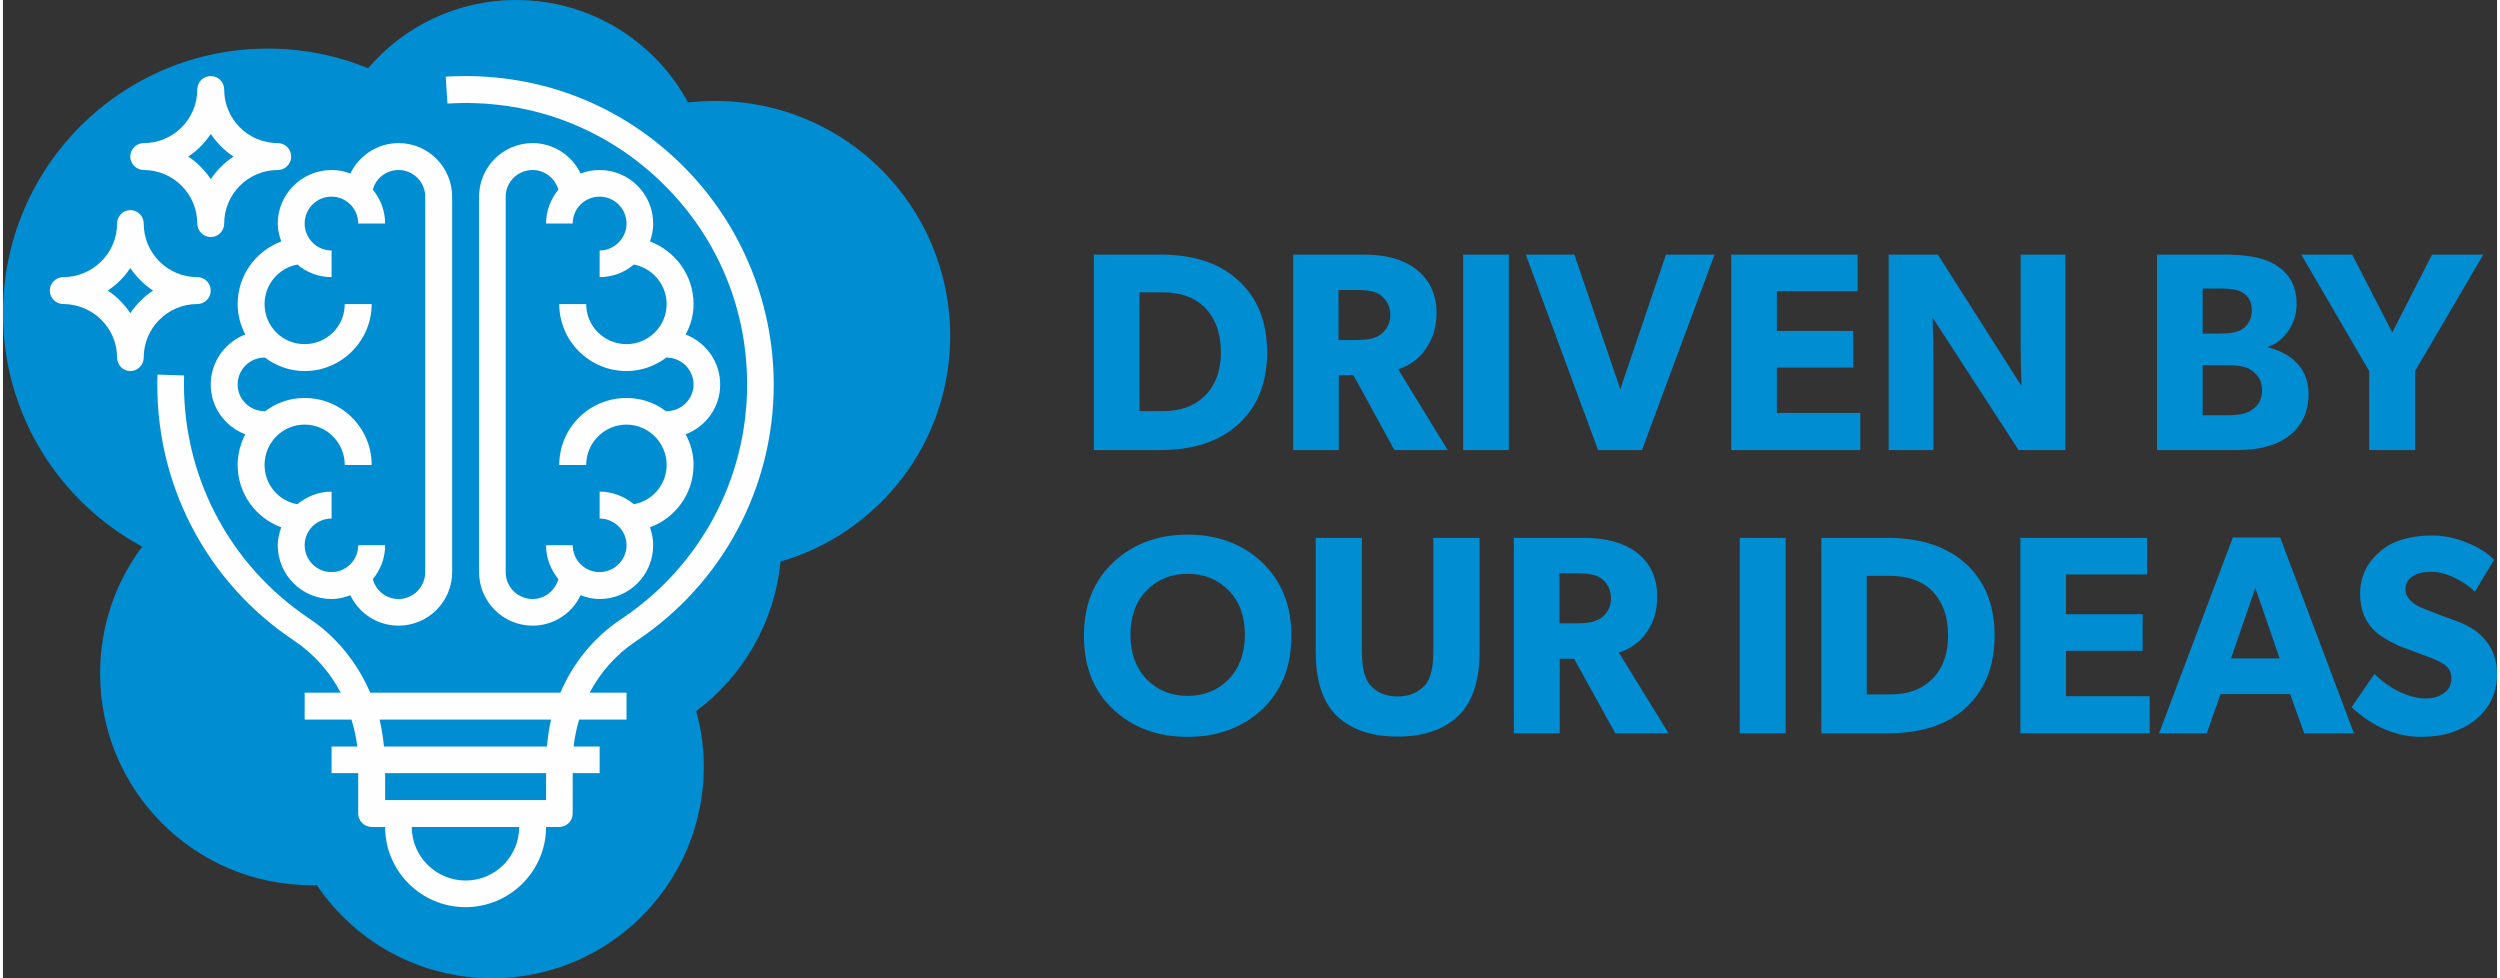
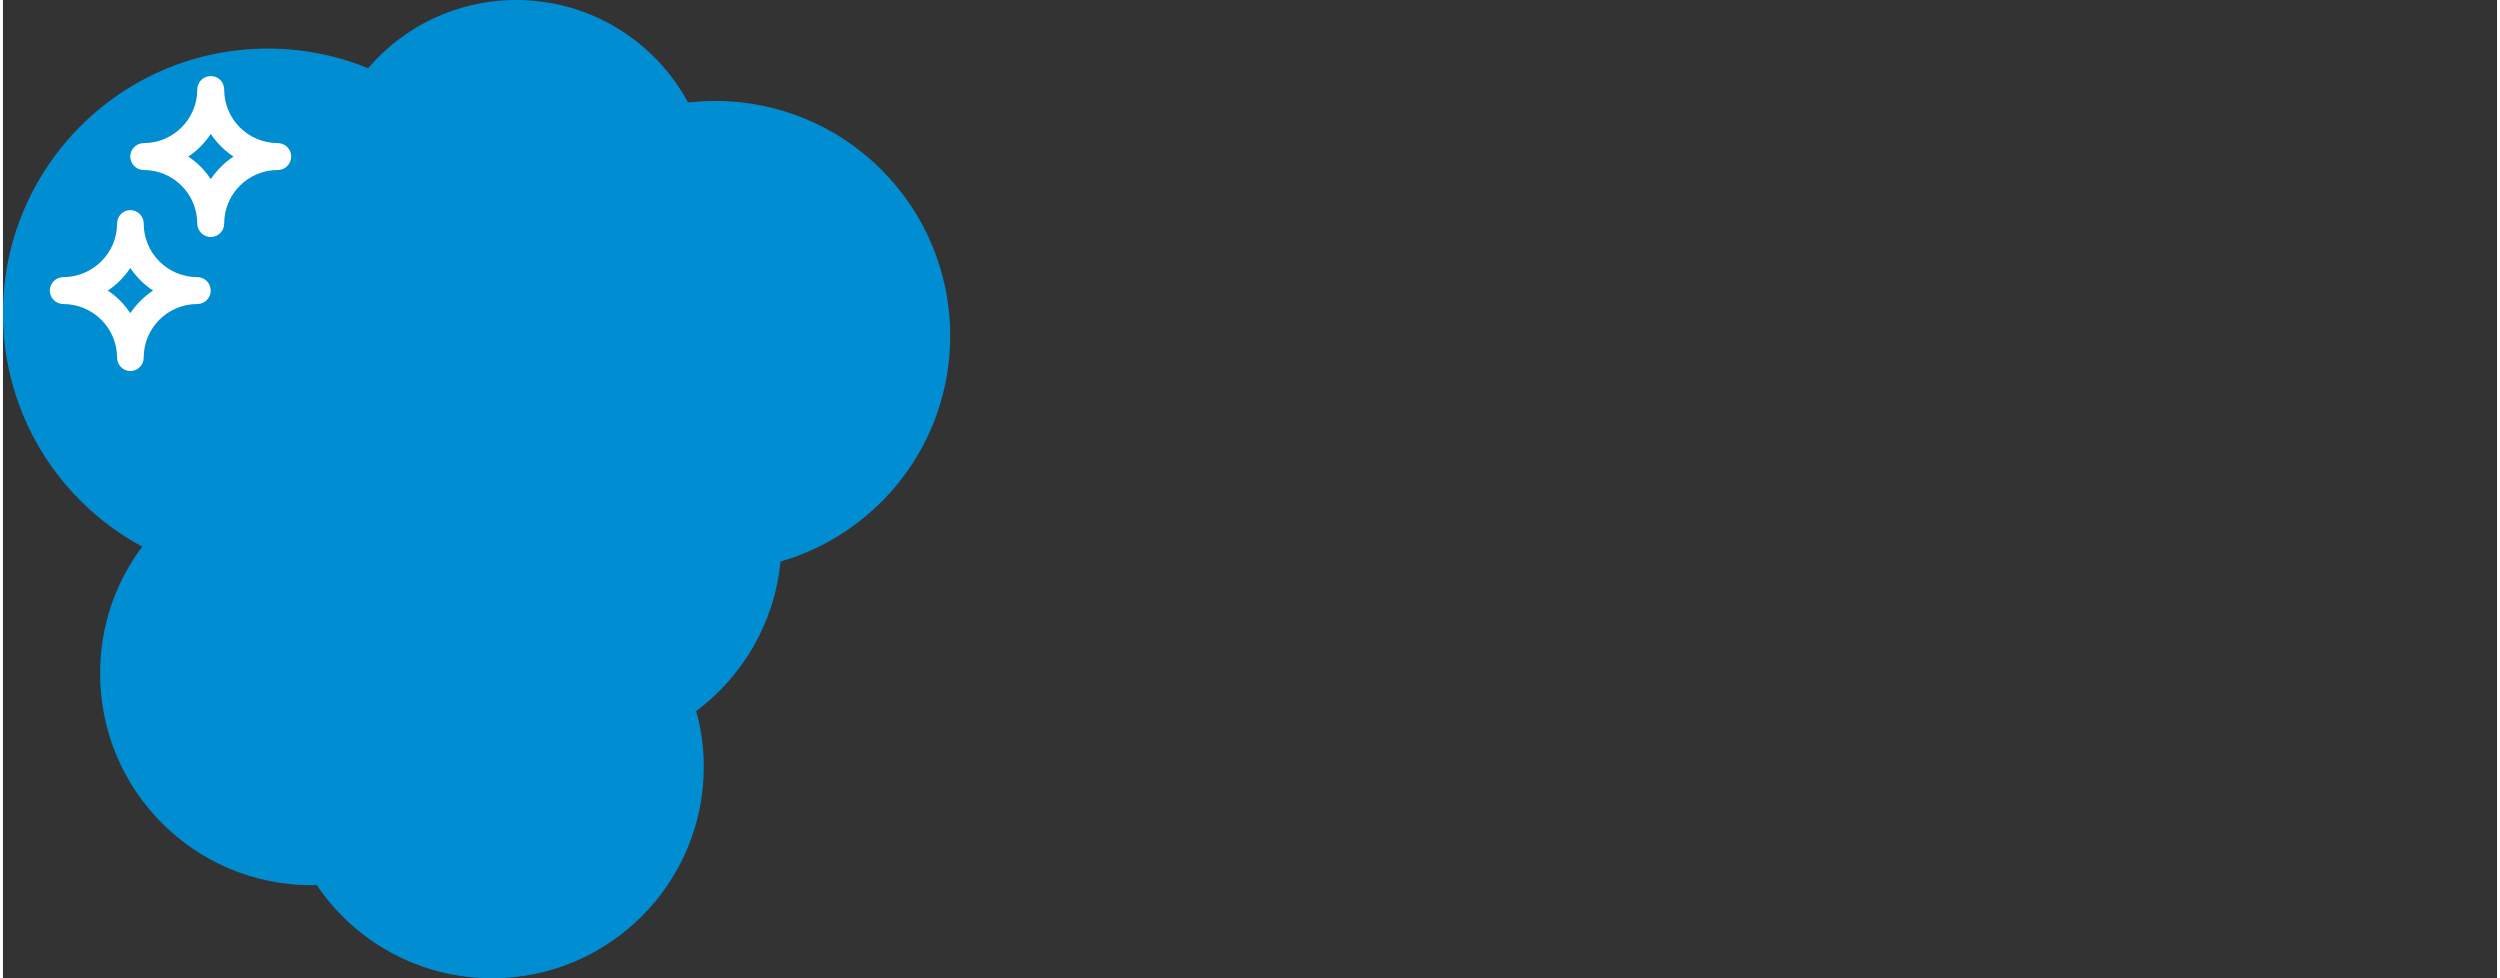
<svg xmlns="http://www.w3.org/2000/svg" xml:space="preserve" width="207px" height="81px" version="1.1" style="shape-rendering:geometricPrecision; text-rendering:geometricPrecision; image-rendering:optimizeQuality; fill-rule:evenodd; clip-rule:evenodd" viewBox="0 0 85.23 33.43">
  <rect x="0" y="0" width="85.23" height="33.43" fill="#333333" stroke="none" />
  <defs>
    <style type="text/css">
   
    .fil2 {fill:#FEFEFE}
    .fil1 {fill:#008DD2}
    .fil0 {fill:#008DD2;fill-rule:nonzero}
   
  </style>
  </defs>
  <g id="Layer_x0020_1">
-     <path class="fil0" d="M42.12 9.5c0.72,0.6 1.08,1.45 1.08,2.54 0,1.09 -0.36,1.94 -1.08,2.54 -0.63,0.53 -1.49,0.8 -2.58,0.8l-2.26 0 0 -6.68 2.26 0c1.09,0 1.95,0.26 2.58,0.8zm-0.5 2.54c0,-0.67 -0.2,-1.2 -0.59,-1.57 -0.34,-0.32 -0.81,-0.48 -1.4,-0.48l-0.79 0 0 4.06 0.79 0c0.59,0 1.05,-0.16 1.4,-0.48 0.39,-0.37 0.59,-0.88 0.59,-1.53zm6.06 0.58l1.69 2.76 -1.82 0 -1.4 -2.56 -0.5 0 0 2.56 -1.56 0 0 -6.68 2.4 0c0.74,0 1.33,0.15 1.76,0.47 0.49,0.36 0.74,0.87 0.74,1.53 0,0.4 -0.09,0.74 -0.25,1.03 -0.24,0.44 -0.59,0.74 -1.06,0.89zm-0.61 -2.54c-0.16,-0.12 -0.42,-0.17 -0.81,-0.17l-0.62 0 0 1.71 0.62 0c0.38,0 0.65,-0.06 0.81,-0.18 0.22,-0.17 0.34,-0.4 0.34,-0.68 0,-0.29 -0.12,-0.51 -0.34,-0.68zm2.83 -1.38l1.56 0 0 6.68 -1.56 0 0 -6.68zm5.37 4.6l1.56 -4.6 1.66 0 -2.48 6.68 -1.5 0 -2.47 -6.68 1.66 0 1.57 4.6zm5.35 0.81l2.85 0 0 1.27 -4.41 0 0 -6.68 4.32 0 0 1.25 -2.76 0 0 1.36 2.61 0 0 1.25 -2.61 0 0 1.55zm8.33 -5.41l1.53 0 0 6.68 -1.6 0 -2.94 -4.53c0.02,0.53 0.03,1.03 0.03,1.51l0 3.02 -1.53 0 0 -6.68 1.68 0 2.86 4.49c-0.02,-0.5 -0.03,-0.99 -0.03,-1.46l0 -3.03zm9.84 4.76c0,0.63 -0.24,1.13 -0.73,1.48 -0.4,0.29 -0.98,0.44 -1.72,0.44l-2.73 0 0 -6.68 2.28 0c0.73,0 1.28,0.09 1.64,0.28 0.57,0.29 0.85,0.76 0.85,1.4 0,0.34 -0.09,0.65 -0.28,0.92 -0.18,0.27 -0.42,0.46 -0.69,0.55l0 0.02c0.43,0.11 0.77,0.3 1.01,0.57 0.25,0.28 0.37,0.62 0.37,1.02zm-1.94 -2.85c0,-0.29 -0.11,-0.49 -0.33,-0.62 -0.15,-0.09 -0.39,-0.13 -0.7,-0.13l-0.65 0 0 1.54 0.61 0c0.34,0 0.59,-0.05 0.74,-0.15 0.22,-0.15 0.33,-0.37 0.33,-0.64zm0.35 2.72c0,-0.27 -0.11,-0.5 -0.34,-0.66 -0.16,-0.13 -0.44,-0.19 -0.83,-0.19l-0.86 0 0 1.71 0.86 0c0.39,0 0.67,-0.06 0.83,-0.19 0.23,-0.15 0.34,-0.37 0.34,-0.67zm4.45 -1.97l1.36 -2.66 1.75 0 -2.33 3.98 0 2.7 -1.57 0 0 -2.7 -2.32 -3.98 1.74 0 1.37 2.66zm-38.63 7.85c0.67,0.64 1.01,1.47 1.01,2.52 0,1.05 -0.34,1.89 -1.01,2.52 -0.67,0.62 -1.52,0.93 -2.54,0.93 -1.02,0 -1.86,-0.31 -2.53,-0.93 -0.68,-0.63 -1.01,-1.47 -1.01,-2.52 0,-1.05 0.33,-1.88 1.01,-2.52 0.66,-0.62 1.51,-0.94 2.53,-0.94 1.03,0 1.88,0.32 2.54,0.94zm-1.13 4c0.37,-0.39 0.55,-0.89 0.55,-1.52 0,-0.63 -0.18,-1.13 -0.55,-1.51 -0.37,-0.38 -0.84,-0.57 -1.41,-0.57 -0.56,0 -1.03,0.19 -1.4,0.57 -0.37,0.38 -0.55,0.88 -0.55,1.51 0,0.63 0.18,1.13 0.55,1.52 0.37,0.38 0.84,0.57 1.4,0.57 0.57,0 1.04,-0.19 1.41,-0.57zm6.99 -4.83l1.58 0 0 3.89c0,0.95 -0.22,1.65 -0.64,2.1 -0.49,0.53 -1.21,0.8 -2.16,0.8 -0.96,0 -1.68,-0.27 -2.17,-0.8 -0.42,-0.47 -0.63,-1.17 -0.63,-2.1l0 -3.89 1.58 0 0 3.89c0,0.53 0.09,0.9 0.26,1.12 0.23,0.27 0.55,0.41 0.96,0.41 0.41,0 0.72,-0.14 0.96,-0.41 0.17,-0.22 0.26,-0.59 0.26,-1.12l0 -3.89zm6.34 3.92l1.7 2.76 -1.82 0 -1.41 -2.55 -0.49 0 0 2.55 -1.57 0 0 -6.68 2.4 0c0.74,0 1.33,0.16 1.76,0.47 0.49,0.36 0.74,0.87 0.74,1.53 0,0.4 -0.08,0.75 -0.24,1.03 -0.24,0.45 -0.6,0.74 -1.07,0.89zm-0.61 -2.54c-0.15,-0.11 -0.42,-0.17 -0.8,-0.17l-0.62 0 0 1.71 0.62 0c0.37,0 0.64,-0.06 0.8,-0.18 0.23,-0.17 0.34,-0.39 0.34,-0.68 0,-0.28 -0.11,-0.51 -0.34,-0.68zm4.74 -1.38l1.57 0 0 6.68 -1.57 0 0 -6.68zm7.63 0.8c0.72,0.6 1.08,1.45 1.08,2.54 0,1.09 -0.36,1.94 -1.08,2.55 -0.63,0.53 -1.49,0.79 -2.58,0.79l-2.26 0 0 -6.68 2.26 0c1.09,0 1.94,0.27 2.58,0.8zm-0.51 2.54c0,-0.67 -0.19,-1.19 -0.59,-1.57 -0.33,-0.31 -0.8,-0.47 -1.39,-0.47l-0.8 0 0 4.05 0.8 0c0.59,0 1.05,-0.16 1.39,-0.48 0.4,-0.37 0.59,-0.88 0.59,-1.53zm4.03 2.07l2.86 0 0 1.27 -4.42 0 0 -6.68 4.33 0 0 1.25 -2.77 0 0 1.36 2.62 0 0 1.25 -2.62 0 0 1.55zm5.7 -5.42l1.62 0 2.52 6.69 -1.7 0 -0.48 -1.34 -2.38 0 -0.47 1.34 -1.63 0 2.52 -6.69zm0.77 1.72l-0.83 2.41 1.66 0 -0.83 -2.41zm8.26 2.94c0,0.66 -0.26,1.19 -0.78,1.6 -0.47,0.36 -1.07,0.55 -1.81,0.55 -0.86,0 -1.65,-0.34 -2.38,-1.01l0.78 -1.14c0.24,0.24 0.53,0.45 0.85,0.61 0.33,0.15 0.63,0.23 0.89,0.23 0.26,0 0.47,-0.06 0.64,-0.19 0.17,-0.12 0.25,-0.29 0.25,-0.5 0,-0.22 -0.09,-0.38 -0.29,-0.5 -0.16,-0.1 -0.32,-0.17 -0.49,-0.23l-1.02 -0.38c-0.4,-0.19 -0.66,-0.36 -0.79,-0.48 -0.35,-0.32 -0.53,-0.75 -0.53,-1.29 0,-0.6 0.24,-1.08 0.7,-1.47 0.41,-0.35 1,-0.53 1.76,-0.53 0.4,0 0.79,0.08 1.18,0.24 0.4,0.16 0.71,0.35 0.94,0.59l-0.66 1.09c-0.2,-0.2 -0.44,-0.36 -0.72,-0.49 -0.27,-0.13 -0.53,-0.19 -0.78,-0.19 -0.27,0 -0.48,0.05 -0.63,0.16 -0.16,0.1 -0.24,0.25 -0.24,0.44 0,0.23 0.15,0.42 0.44,0.58l0.24 0.1 0.51 0.2 0.49 0.18c0.4,0.14 0.71,0.32 0.93,0.54 0.35,0.35 0.52,0.78 0.52,1.29z" />
    <path class="fil1" d="M24.34 3.45c4.44,0 8.03,3.59 8.03,8.03 0,3.66 -2.45,6.74 -5.8,7.71 -0.2,2.09 -1.29,3.92 -2.88,5.11 0.17,0.61 0.26,1.24 0.26,1.9 0,3.99 -3.24,7.23 -7.23,7.23 -2.5,0 -4.7,-1.26 -6,-3.19 -0.06,0.01 -0.12,0.01 -0.17,0.01 -4,0 -7.23,-3.24 -7.23,-7.23 0,-1.63 0.53,-3.13 1.44,-4.34 -2.84,-1.53 -4.76,-4.52 -4.76,-7.97 0,-5 4.05,-9.05 9.05,-9.05 1.22,0 2.37,0.24 3.43,0.67 1.22,-1.43 3.04,-2.33 5.06,-2.33 2.54,0 4.75,1.42 5.87,3.5 0.31,-0.03 0.62,-0.05 0.93,-0.05z" />
    <g id="_2680421869712">
-       <path class="fil2" d="M9.51 8.25c-0.87,0.33 -1.49,1.16 -1.49,2.14 0,0.38 0.1,0.73 0.26,1.04 -0.69,0.27 -1.18,0.93 -1.18,1.71 0,0.78 0.49,1.44 1.18,1.7 -0.16,0.32 -0.26,0.67 -0.26,1.05 0,0.98 0.62,1.81 1.49,2.13 -0.07,0.2 -0.12,0.4 -0.12,0.61 0,1.02 0.83,1.84 1.84,1.84 0.22,0 0.44,-0.05 0.64,-0.13 0.3,0.62 0.92,1.04 1.65,1.04 1.01,0 1.83,-0.82 1.83,-1.83l0 -12.83c0,-1.01 -0.82,-1.83 -1.83,-1.83 -0.73,0 -1.35,0.43 -1.65,1.04 -0.2,-0.08 -0.42,-0.12 -0.64,-0.12 -1.01,0 -1.84,0.82 -1.84,1.83 0,0.21 0.05,0.42 0.12,0.61zm1.72 -1.53c0.5,0 0.91,0.41 0.91,0.92l0.92 0c0,-0.44 -0.16,-0.84 -0.42,-1.16 0.1,-0.38 0.45,-0.67 0.88,-0.67 0.5,0 0.91,0.41 0.91,0.91l0 12.83c0,0.51 -0.41,0.92 -0.91,0.92 -0.43,0 -0.78,-0.29 -0.88,-0.68 0.26,-0.32 0.42,-0.71 0.42,-1.16l-0.92 0c0,0.51 -0.41,0.92 -0.91,0.92 -0.51,0 -0.92,-0.41 -0.92,-0.92 0,-0.5 0.41,-0.91 0.92,-0.91l0 -0.92c-0.45,0 -0.85,0.17 -1.17,0.43 -0.64,-0.11 -1.12,-0.67 -1.12,-1.34 0,-0.76 0.61,-1.38 1.37,-1.38 0.76,0 1.37,0.62 1.37,1.38l0.92 0c0,-1.27 -1.03,-2.29 -2.29,-2.29 -0.52,0 -0.99,0.17 -1.37,0.47l0 -0.02c-0.51,0 -0.92,-0.41 -0.92,-0.91 0,-0.51 0.41,-0.92 0.92,-0.92l0 -0.01c0.38,0.29 0.85,0.47 1.37,0.47 1.26,0 2.29,-1.03 2.29,-2.29l-0.92 0c0,0.76 -0.61,1.37 -1.37,1.37 -0.76,0 -1.37,-0.61 -1.37,-1.37 0,-0.67 0.48,-1.23 1.12,-1.35 0.32,0.27 0.72,0.43 1.17,0.43l0 -0.91c-0.51,0 -0.92,-0.42 -0.92,-0.92 0,-0.51 0.41,-0.92 0.92,-0.92l0 0zm0 0z" />
-       <path class="fil2" d="M20.39 5.81c-0.23,0 -0.45,0.04 -0.65,0.12 -0.29,-0.61 -0.92,-1.04 -1.64,-1.04 -1.01,0 -1.83,0.82 -1.83,1.83l0 12.83c0,1.01 0.82,1.83 1.83,1.83 0.72,0 1.35,-0.42 1.64,-1.04 0.2,0.08 0.42,0.13 0.65,0.13 1.01,0 1.83,-0.82 1.83,-1.84 0,-0.21 -0.04,-0.41 -0.11,-0.61 0.87,-0.32 1.49,-1.15 1.49,-2.13 0,-0.38 -0.1,-0.73 -0.27,-1.05 0.69,-0.26 1.18,-0.92 1.18,-1.7 0,-0.78 -0.49,-1.44 -1.18,-1.71 0.17,-0.31 0.27,-0.66 0.27,-1.04 0,-0.98 -0.62,-1.81 -1.49,-2.14 0.07,-0.19 0.11,-0.4 0.11,-0.61 0,-1.01 -0.82,-1.83 -1.83,-1.83zm2.29 4.58c0,0.76 -0.62,1.37 -1.37,1.37 -0.76,0 -1.38,-0.61 -1.38,-1.37l-0.92 0c0,1.26 1.03,2.29 2.3,2.29 0.51,0 0.99,-0.18 1.37,-0.47l0 0.01c0.5,0 0.92,0.41 0.92,0.92 0,0.5 -0.42,0.91 -0.92,0.91l0 0.02c-0.38,-0.3 -0.86,-0.47 -1.37,-0.47 -1.27,0 -2.3,1.02 -2.3,2.29l0.92 0c0,-0.76 0.62,-1.38 1.38,-1.38 0.75,0 1.37,0.62 1.37,1.38 0,0.67 -0.49,1.23 -1.12,1.34 -0.32,-0.26 -0.72,-0.43 -1.17,-0.43l0 0.92c0.5,0 0.92,0.41 0.92,0.91 0,0.51 -0.42,0.92 -0.92,0.92 -0.51,0 -0.92,-0.41 -0.92,-0.92l-0.91 0c0,0.45 0.16,0.84 0.42,1.16 -0.11,0.39 -0.46,0.68 -0.88,0.68 -0.51,0 -0.92,-0.41 -0.92,-0.92l0 -12.83c0,-0.5 0.41,-0.91 0.92,-0.91 0.42,0 0.77,0.29 0.88,0.67 -0.26,0.32 -0.42,0.72 -0.42,1.16l0.91 0c0,-0.51 0.41,-0.92 0.92,-0.92 0.5,0 0.92,0.41 0.92,0.92 0,0.5 -0.42,0.92 -0.92,0.92l0 0.91c0.45,0 0.85,-0.16 1.17,-0.43 0.63,0.12 1.12,0.68 1.12,1.35l0 0zm0 0z" />
-       <path class="fil2" d="M23.02 5.46c-2.14,-2.02 -4.94,-3.02 -7.89,-2.84l0.06 0.92c2.69,-0.17 5.25,0.75 7.2,2.58 1.96,1.84 3.04,4.33 3.04,7.02 0,3.23 -1.61,6.23 -4.31,8.02 -0.93,0.62 -1.64,1.5 -2.07,2.51l-6.5 0c-0.44,-1.02 -1.15,-1.91 -2.08,-2.53 -2.78,-1.86 -4.38,-4.97 -4.28,-8.31l-0.91 -0.03c-0.12,3.66 1.63,7.07 4.68,9.1 0.67,0.45 1.21,1.06 1.58,1.77l-1.23 0 0 0.92 1.6 0c0.09,0.3 0.16,0.6 0.2,0.92l-0.88 0 0 0.91 0.91 0 0 1.38c0,0.25 0.21,0.46 0.46,0.46l0.46 0c0,1.51 1.23,2.74 2.75,2.74 1.51,0 2.75,-1.23 2.75,-2.74l0.45 0c0.26,0 0.46,-0.21 0.46,-0.46l0 -1.38 0.92 0 0 -0.91 -0.89 0c0.04,-0.32 0.1,-0.62 0.19,-0.92l1.62 0 0 -0.92 -1.26 0c0.37,-0.7 0.9,-1.3 1.57,-1.75 2.96,-1.96 4.72,-5.24 4.72,-8.78 0,-2.9 -1.21,-5.7 -3.32,-7.68l0 0zm-7.21 24.63c-1.01,0 -1.84,-0.82 -1.84,-1.83l3.67 0c0,1.01 -0.82,1.83 -1.83,1.83l0 0zm2.75 -2.75l-5.5 0 0 -0.92 5.5 0 0 0.92zm0.03 -1.83l-5.57 0c-0.03,-0.31 -0.08,-0.62 -0.15,-0.92l5.86 0c-0.07,0.3 -0.11,0.61 -0.14,0.92zm0 0z" />
      <path class="fil2" d="M4.81 5.81c1.01,0 1.83,0.82 1.83,1.83 0,0.25 0.21,0.46 0.46,0.46 0.26,0 0.46,-0.21 0.46,-0.46 0,-1.01 0.82,-1.83 1.83,-1.83 0.26,0 0.46,-0.21 0.46,-0.46 0,-0.25 -0.2,-0.46 -0.46,-0.46 -1.01,0 -1.83,-0.82 -1.83,-1.83 0,-0.26 -0.2,-0.46 -0.46,-0.46 -0.25,0 -0.46,0.2 -0.46,0.46 0,1.01 -0.82,1.83 -1.83,1.83 -0.25,0 -0.46,0.21 -0.46,0.46 0,0.25 0.21,0.46 0.46,0.46zm2.29 -1.23c0.21,0.3 0.47,0.57 0.78,0.77 -0.31,0.2 -0.57,0.47 -0.78,0.77 -0.2,-0.3 -0.46,-0.57 -0.77,-0.77 0.31,-0.2 0.57,-0.47 0.77,-0.77zm0 0z" />
      <path class="fil2" d="M6.64 10.39c0.26,0 0.46,-0.21 0.46,-0.46 0,-0.25 -0.2,-0.46 -0.46,-0.46 -1.01,0 -1.83,-0.82 -1.83,-1.83 0,-0.25 -0.2,-0.46 -0.46,-0.46 -0.25,0 -0.45,0.21 -0.45,0.46 0,1.01 -0.83,1.83 -1.84,1.83 -0.25,0 -0.46,0.21 -0.46,0.46 0,0.25 0.21,0.46 0.46,0.46 1.01,0 1.84,0.82 1.84,1.83 0,0.25 0.2,0.46 0.45,0.46 0.26,0 0.46,-0.21 0.46,-0.46 0,-1.01 0.82,-1.83 1.83,-1.83zm-2.29 0.31c-0.2,-0.3 -0.46,-0.57 -0.77,-0.77 0.31,-0.2 0.57,-0.47 0.77,-0.77 0.21,0.3 0.47,0.57 0.78,0.77 -0.31,0.2 -0.57,0.47 -0.78,0.77zm0 0z" />
    </g>
  </g>
</svg>